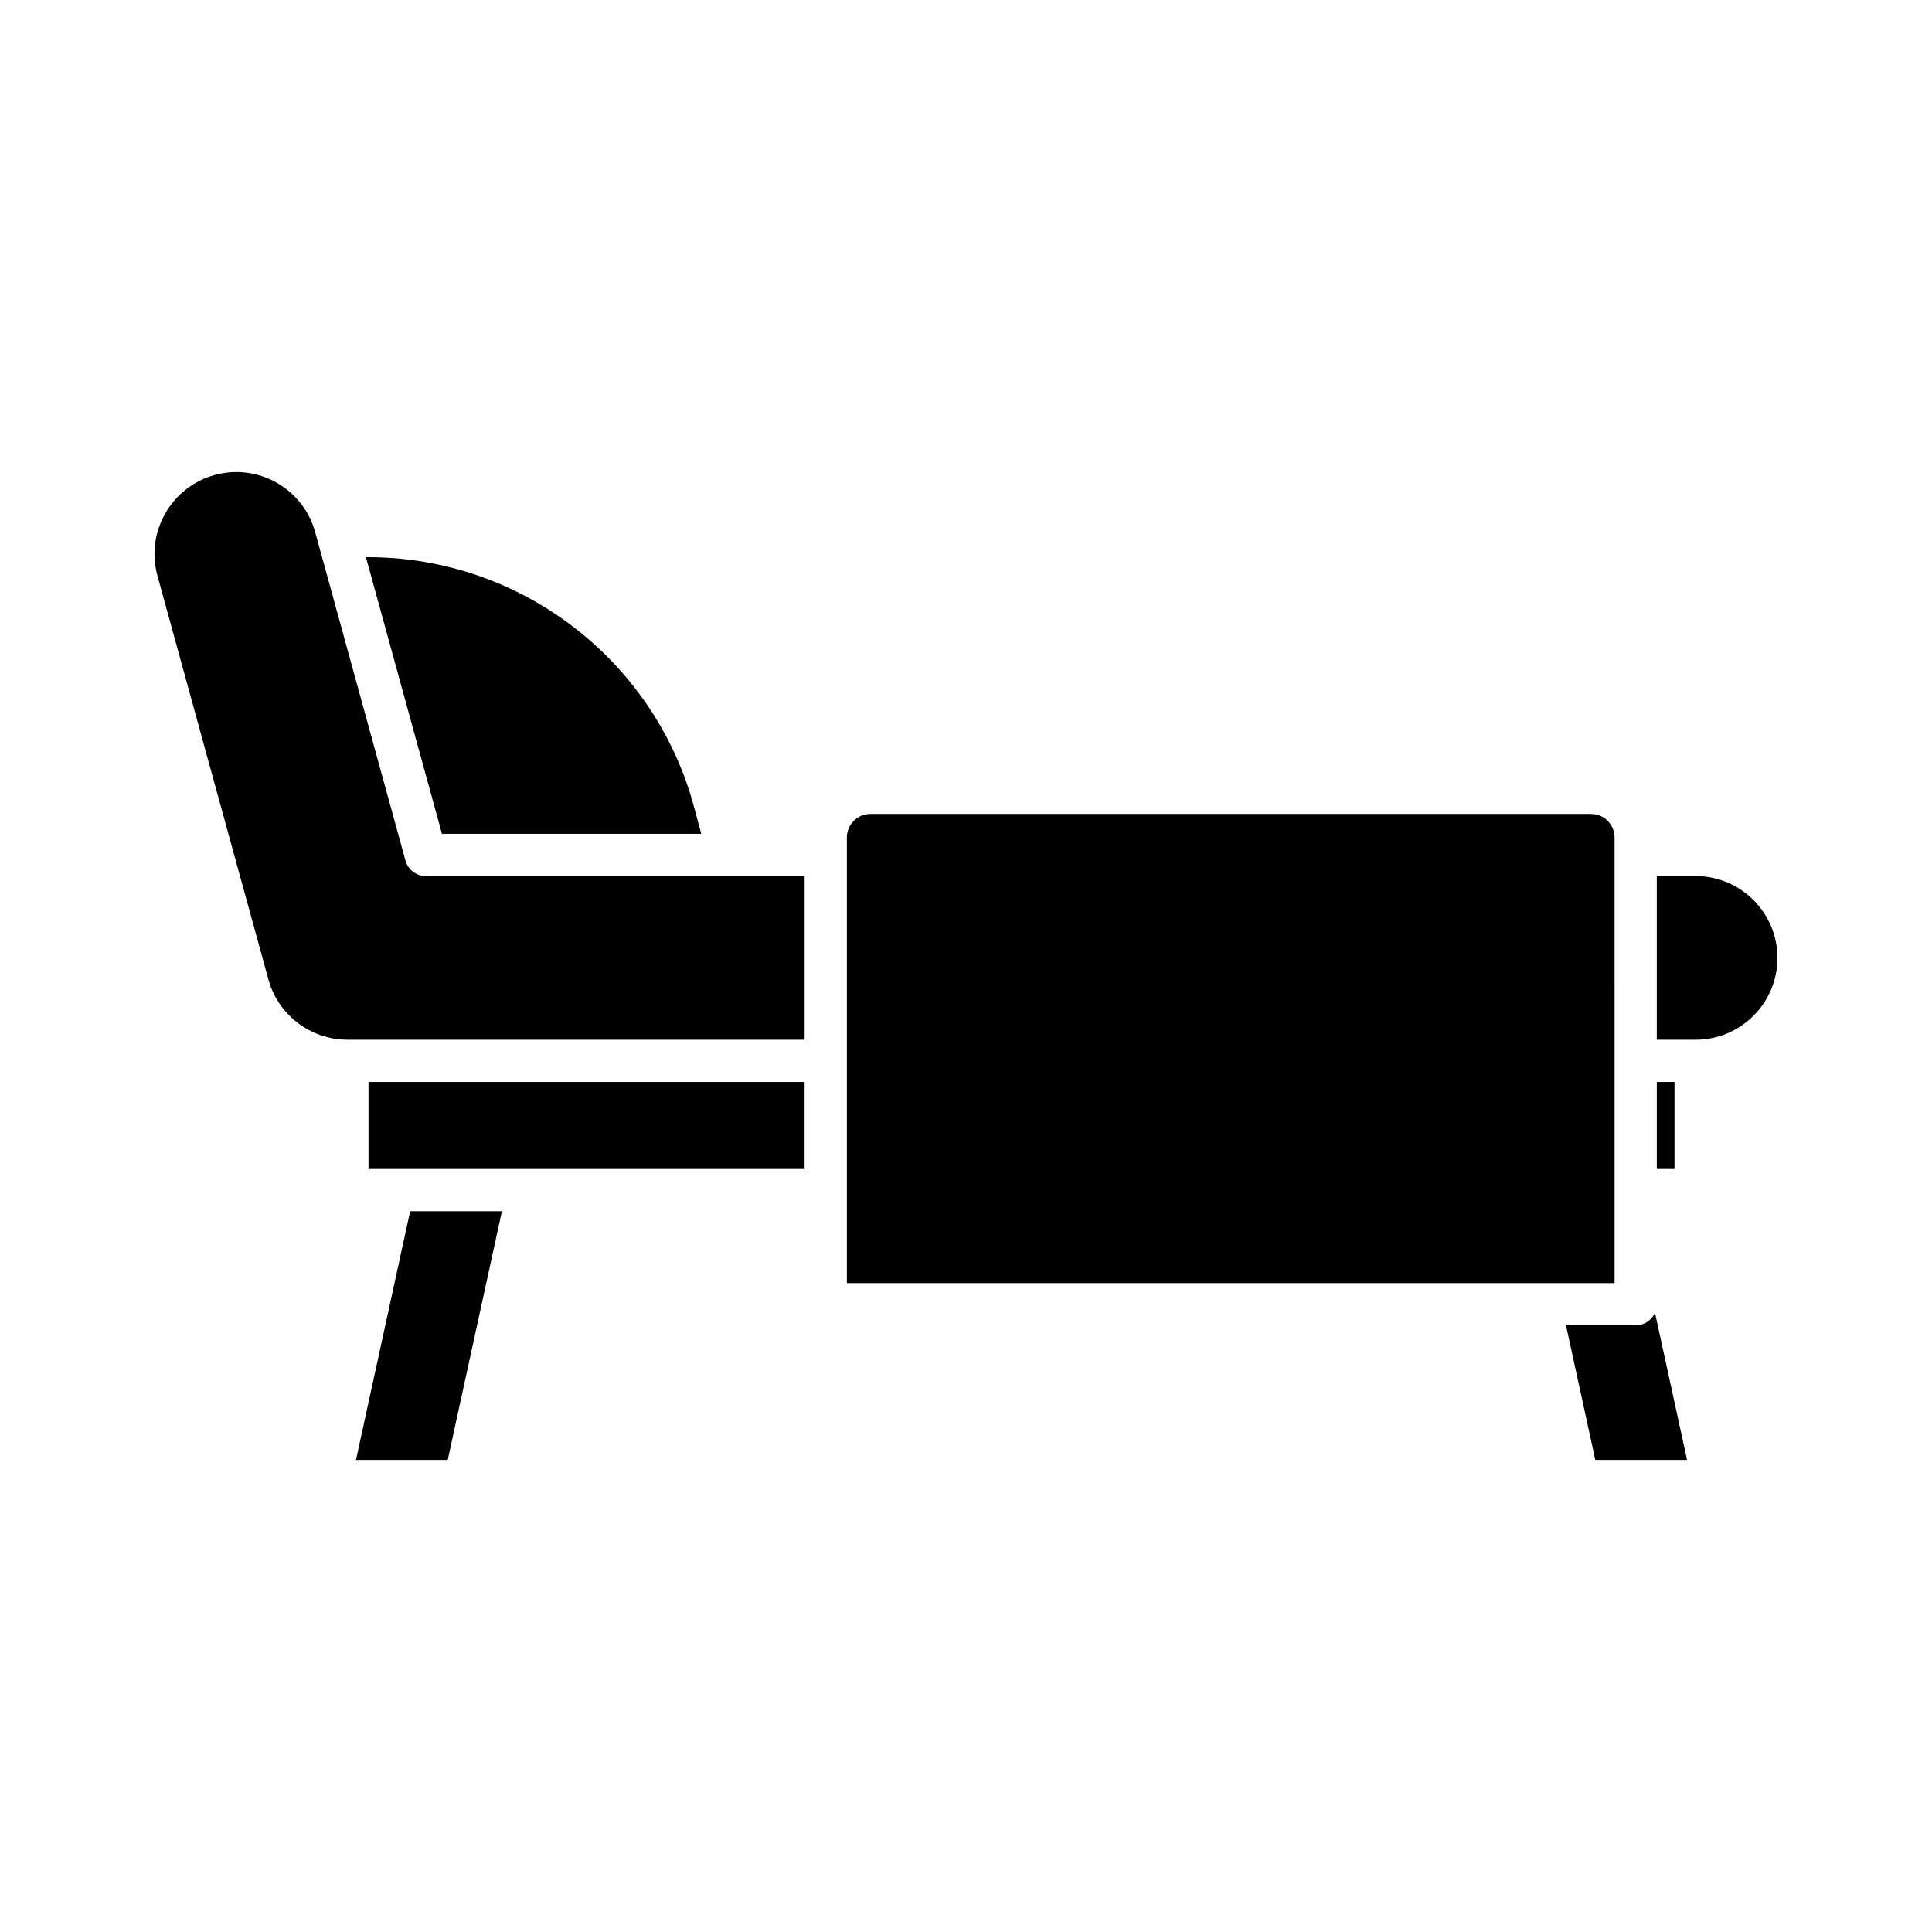
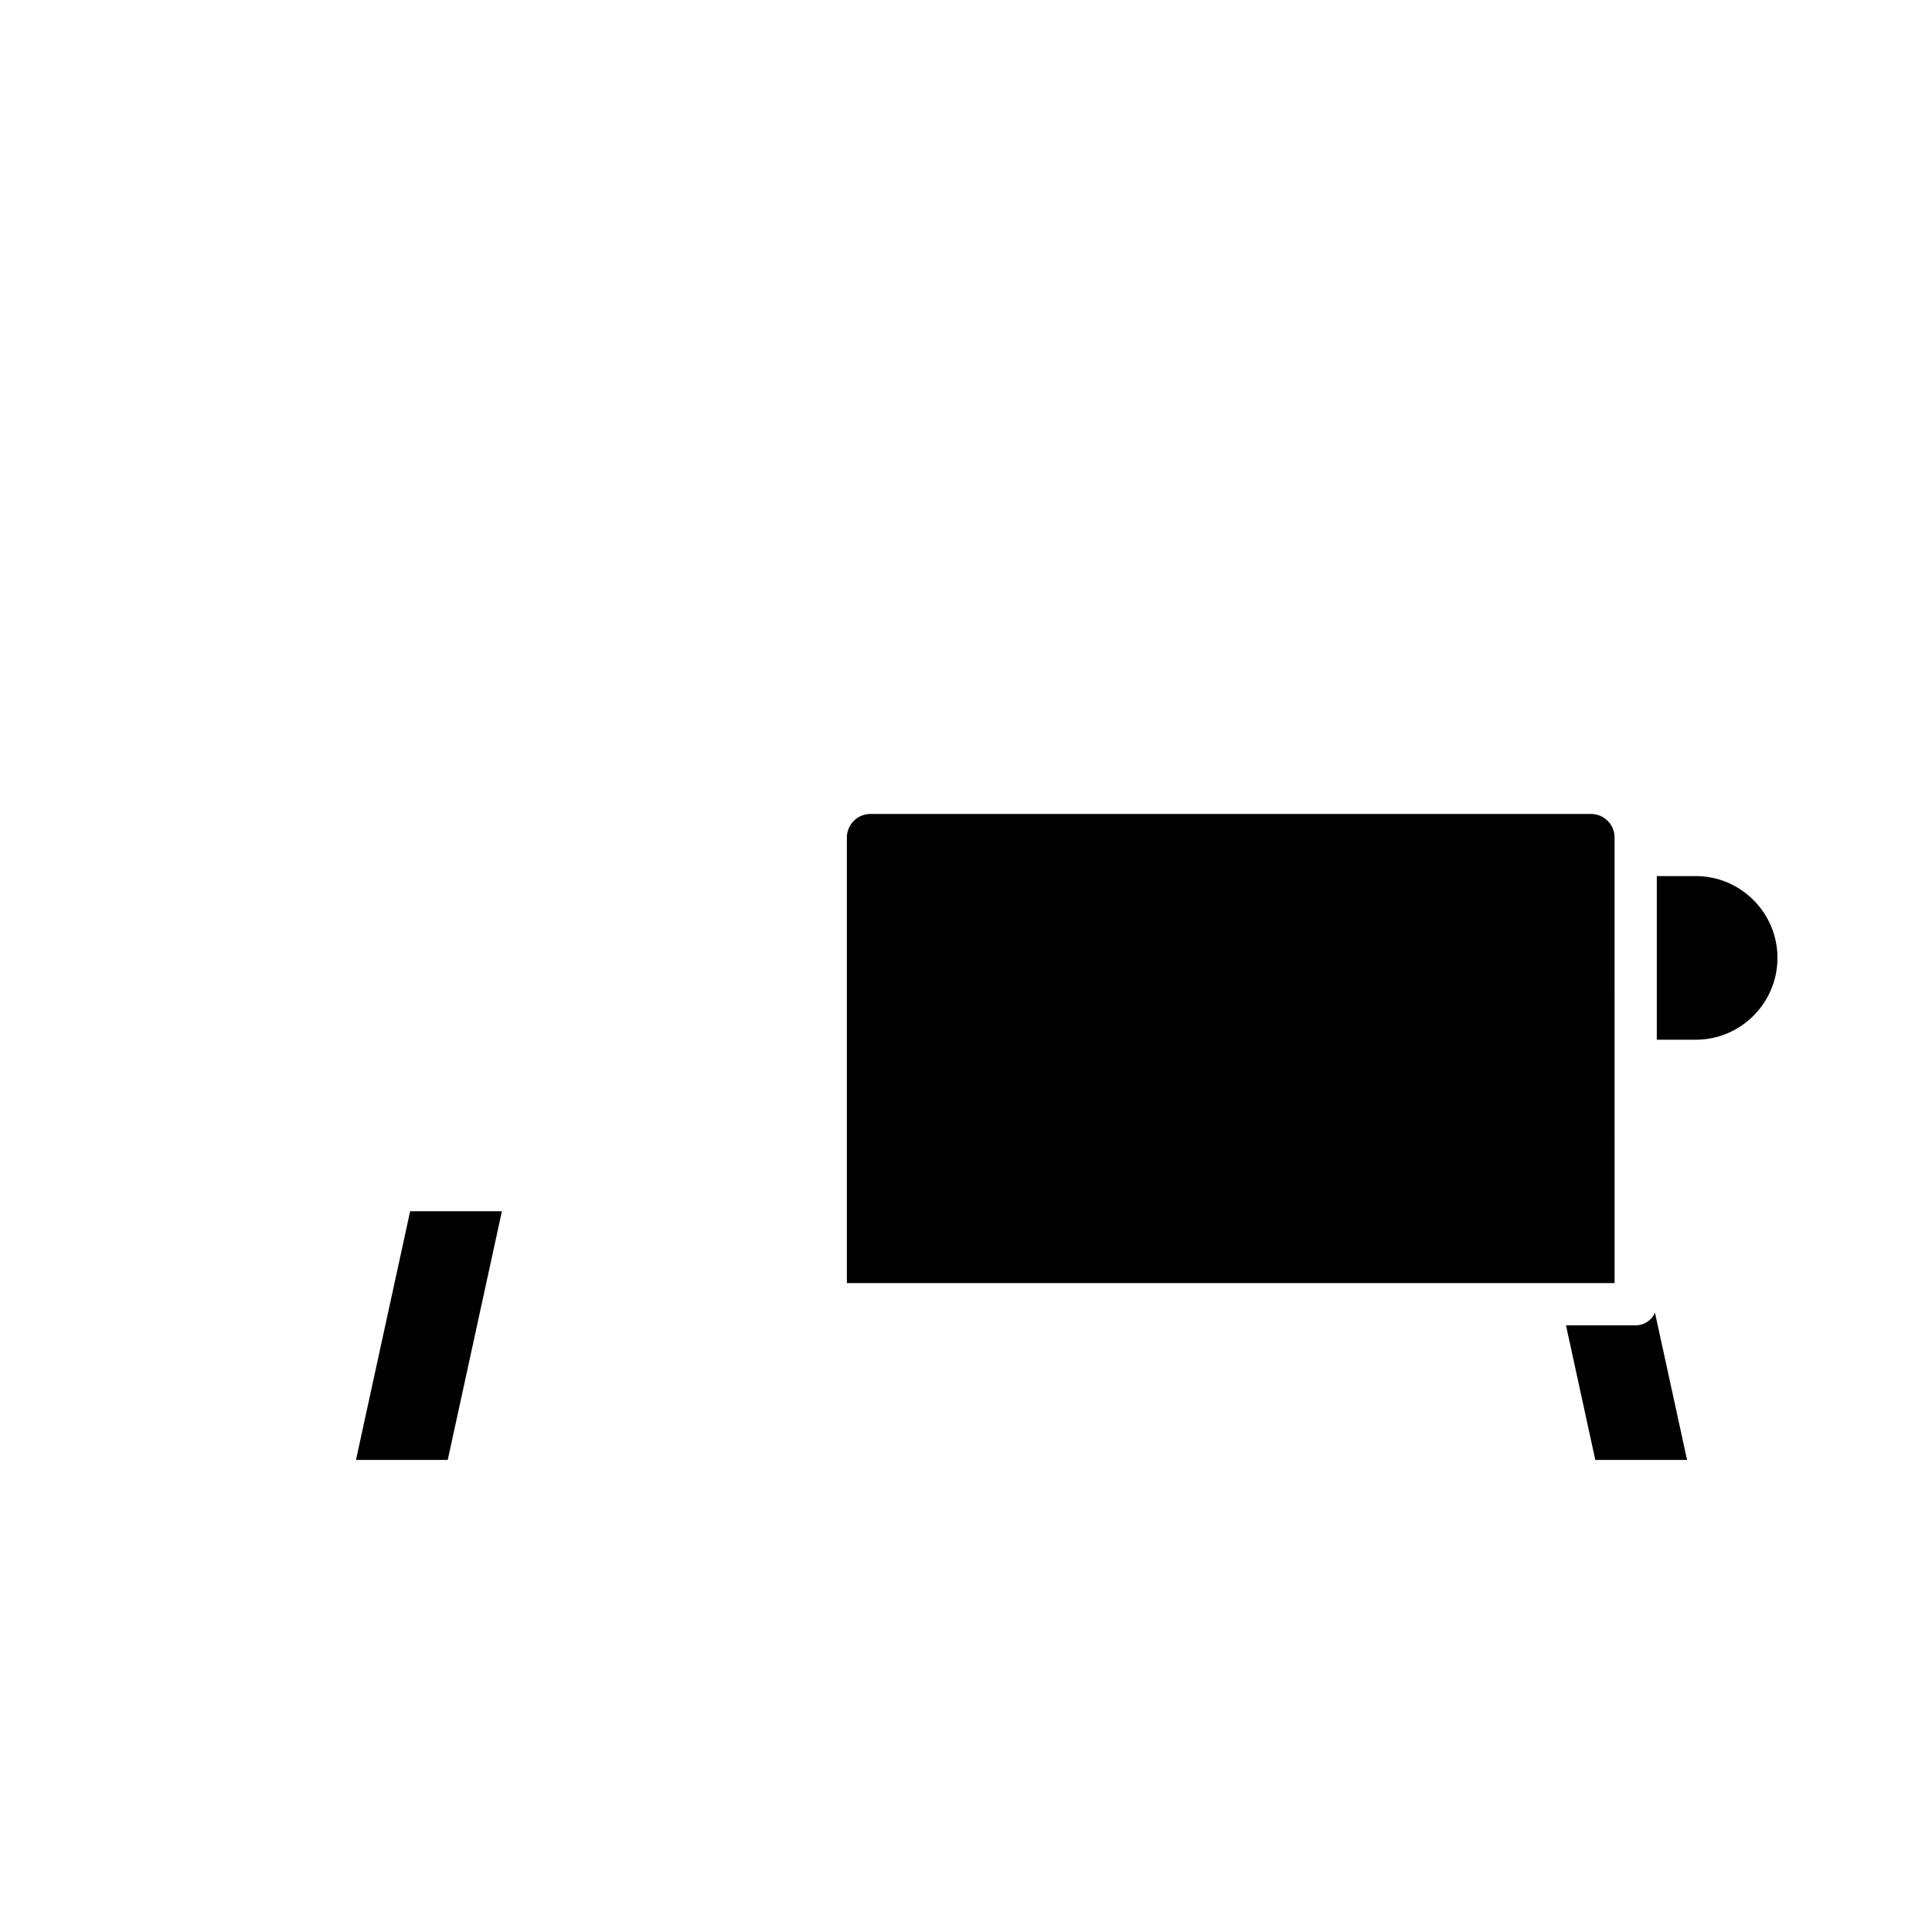
<svg xmlns="http://www.w3.org/2000/svg" fill="#000000" width="800px" height="800px" version="1.1" viewBox="144 144 512 512">
  <g>
-     <path d="m329.84 364.97-1.895-7.059c-10.465-39.008-45.977-66.25-86.363-66.25l-0.605 0.004 20.152 73.305z" />
    <path d="m238.34 530.89h24.316l14.355-65.898h-24.316z" />
-     <path d="m241.66 430.73h115.57v23.066h-115.57z" />
-     <path d="m337.13 376.17c-0.004 0-0.012-0.004-0.016-0.004h-80.262c-2.519 0-4.731-1.684-5.398-4.113l-23.918-87c-1.539-5.598-5.164-10.258-10.211-13.125-5.027-2.852-10.863-3.578-16.438-2.043-11.535 3.172-18.34 15.133-15.168 26.66l29.426 107.05c2.578 9.383 11.18 15.938 20.91 15.938h121.18v-43.371h-20.082c-0.008 0.008-0.012 0.012-0.02 0.012z" />
-     <path d="m583.07 430.73h4.691v23.066h-4.691z" />
    <path d="m571.88 365.94c0-3.438-2.797-6.234-6.234-6.234h-190.98c-3.438 0-6.234 2.797-6.234 6.234v93.445c0 0.004 0.004 0.008 0.004 0.008 0 0.008-0.004 0.012-0.004 0.02v24.617h203.45z" />
    <path d="m577.48 495.23h-18.477l7.769 35.664h24.316l-8.5-39.012c-0.871 1.965-2.824 3.348-5.109 3.348z" />
    <path d="m593.36 376.17h-10.293v43.371h10.293c11.957 0 21.688-9.727 21.688-21.684s-9.73-21.688-21.688-21.688z" />
  </g>
</svg>